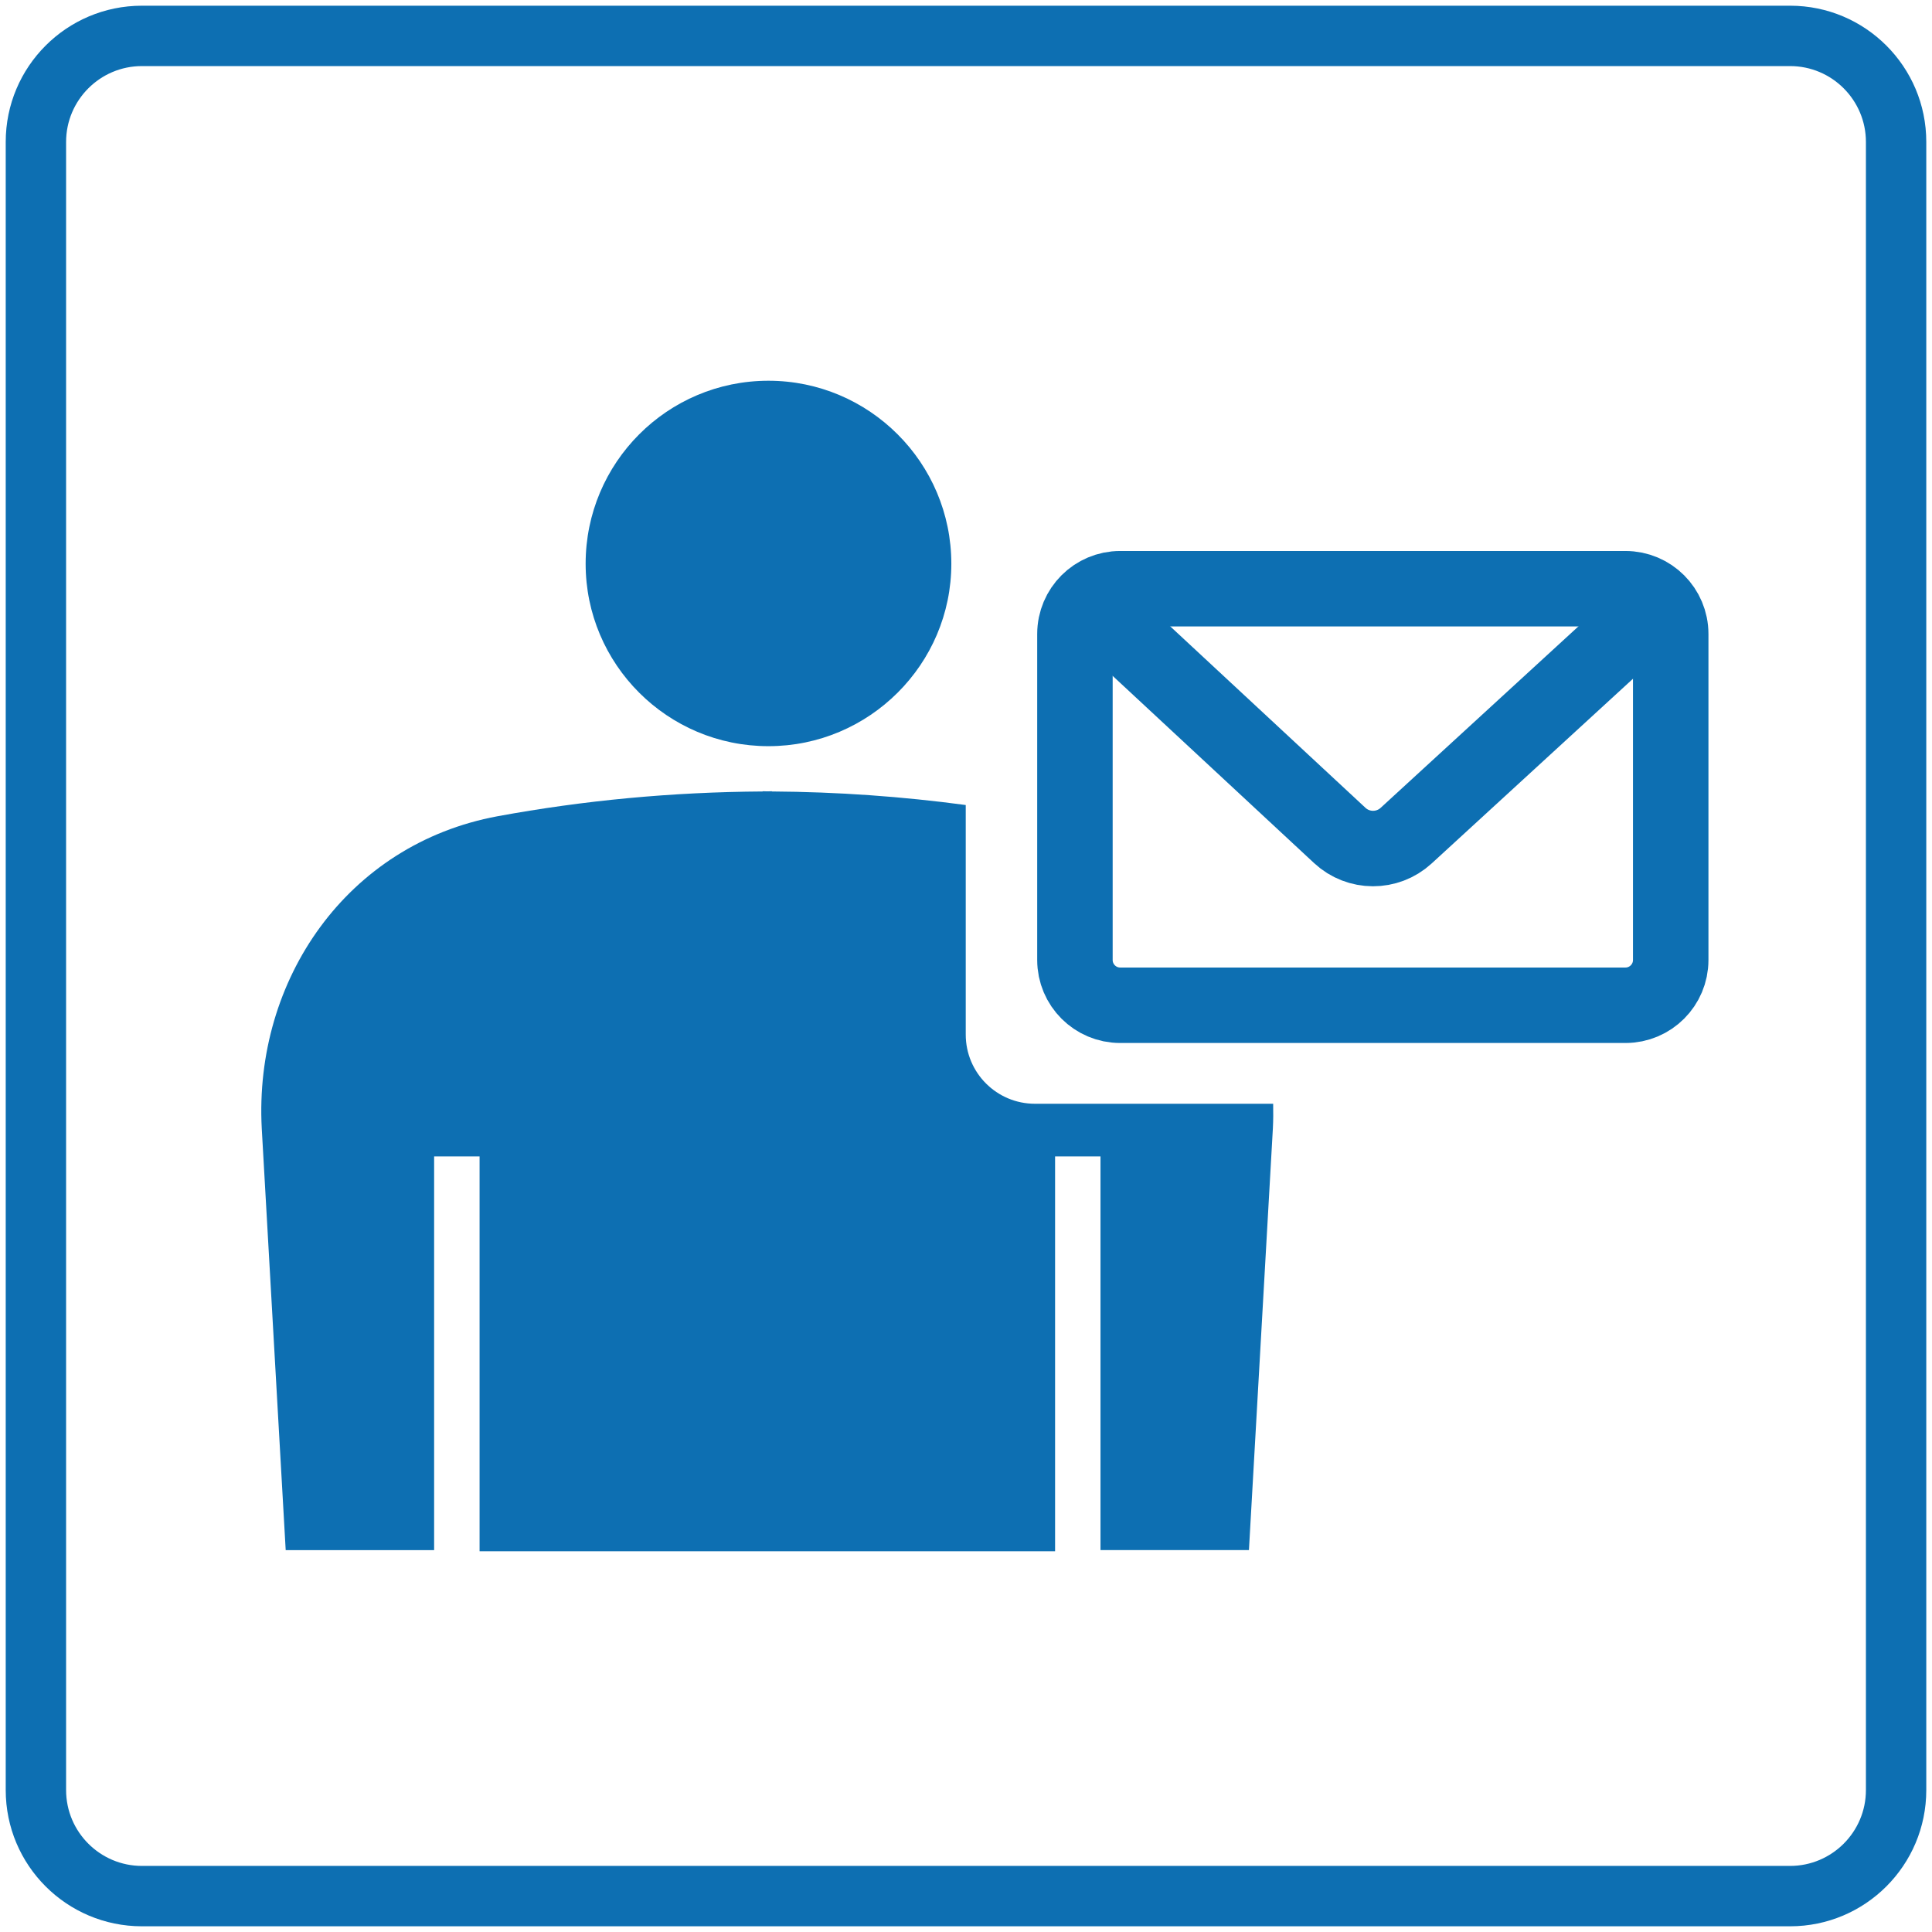
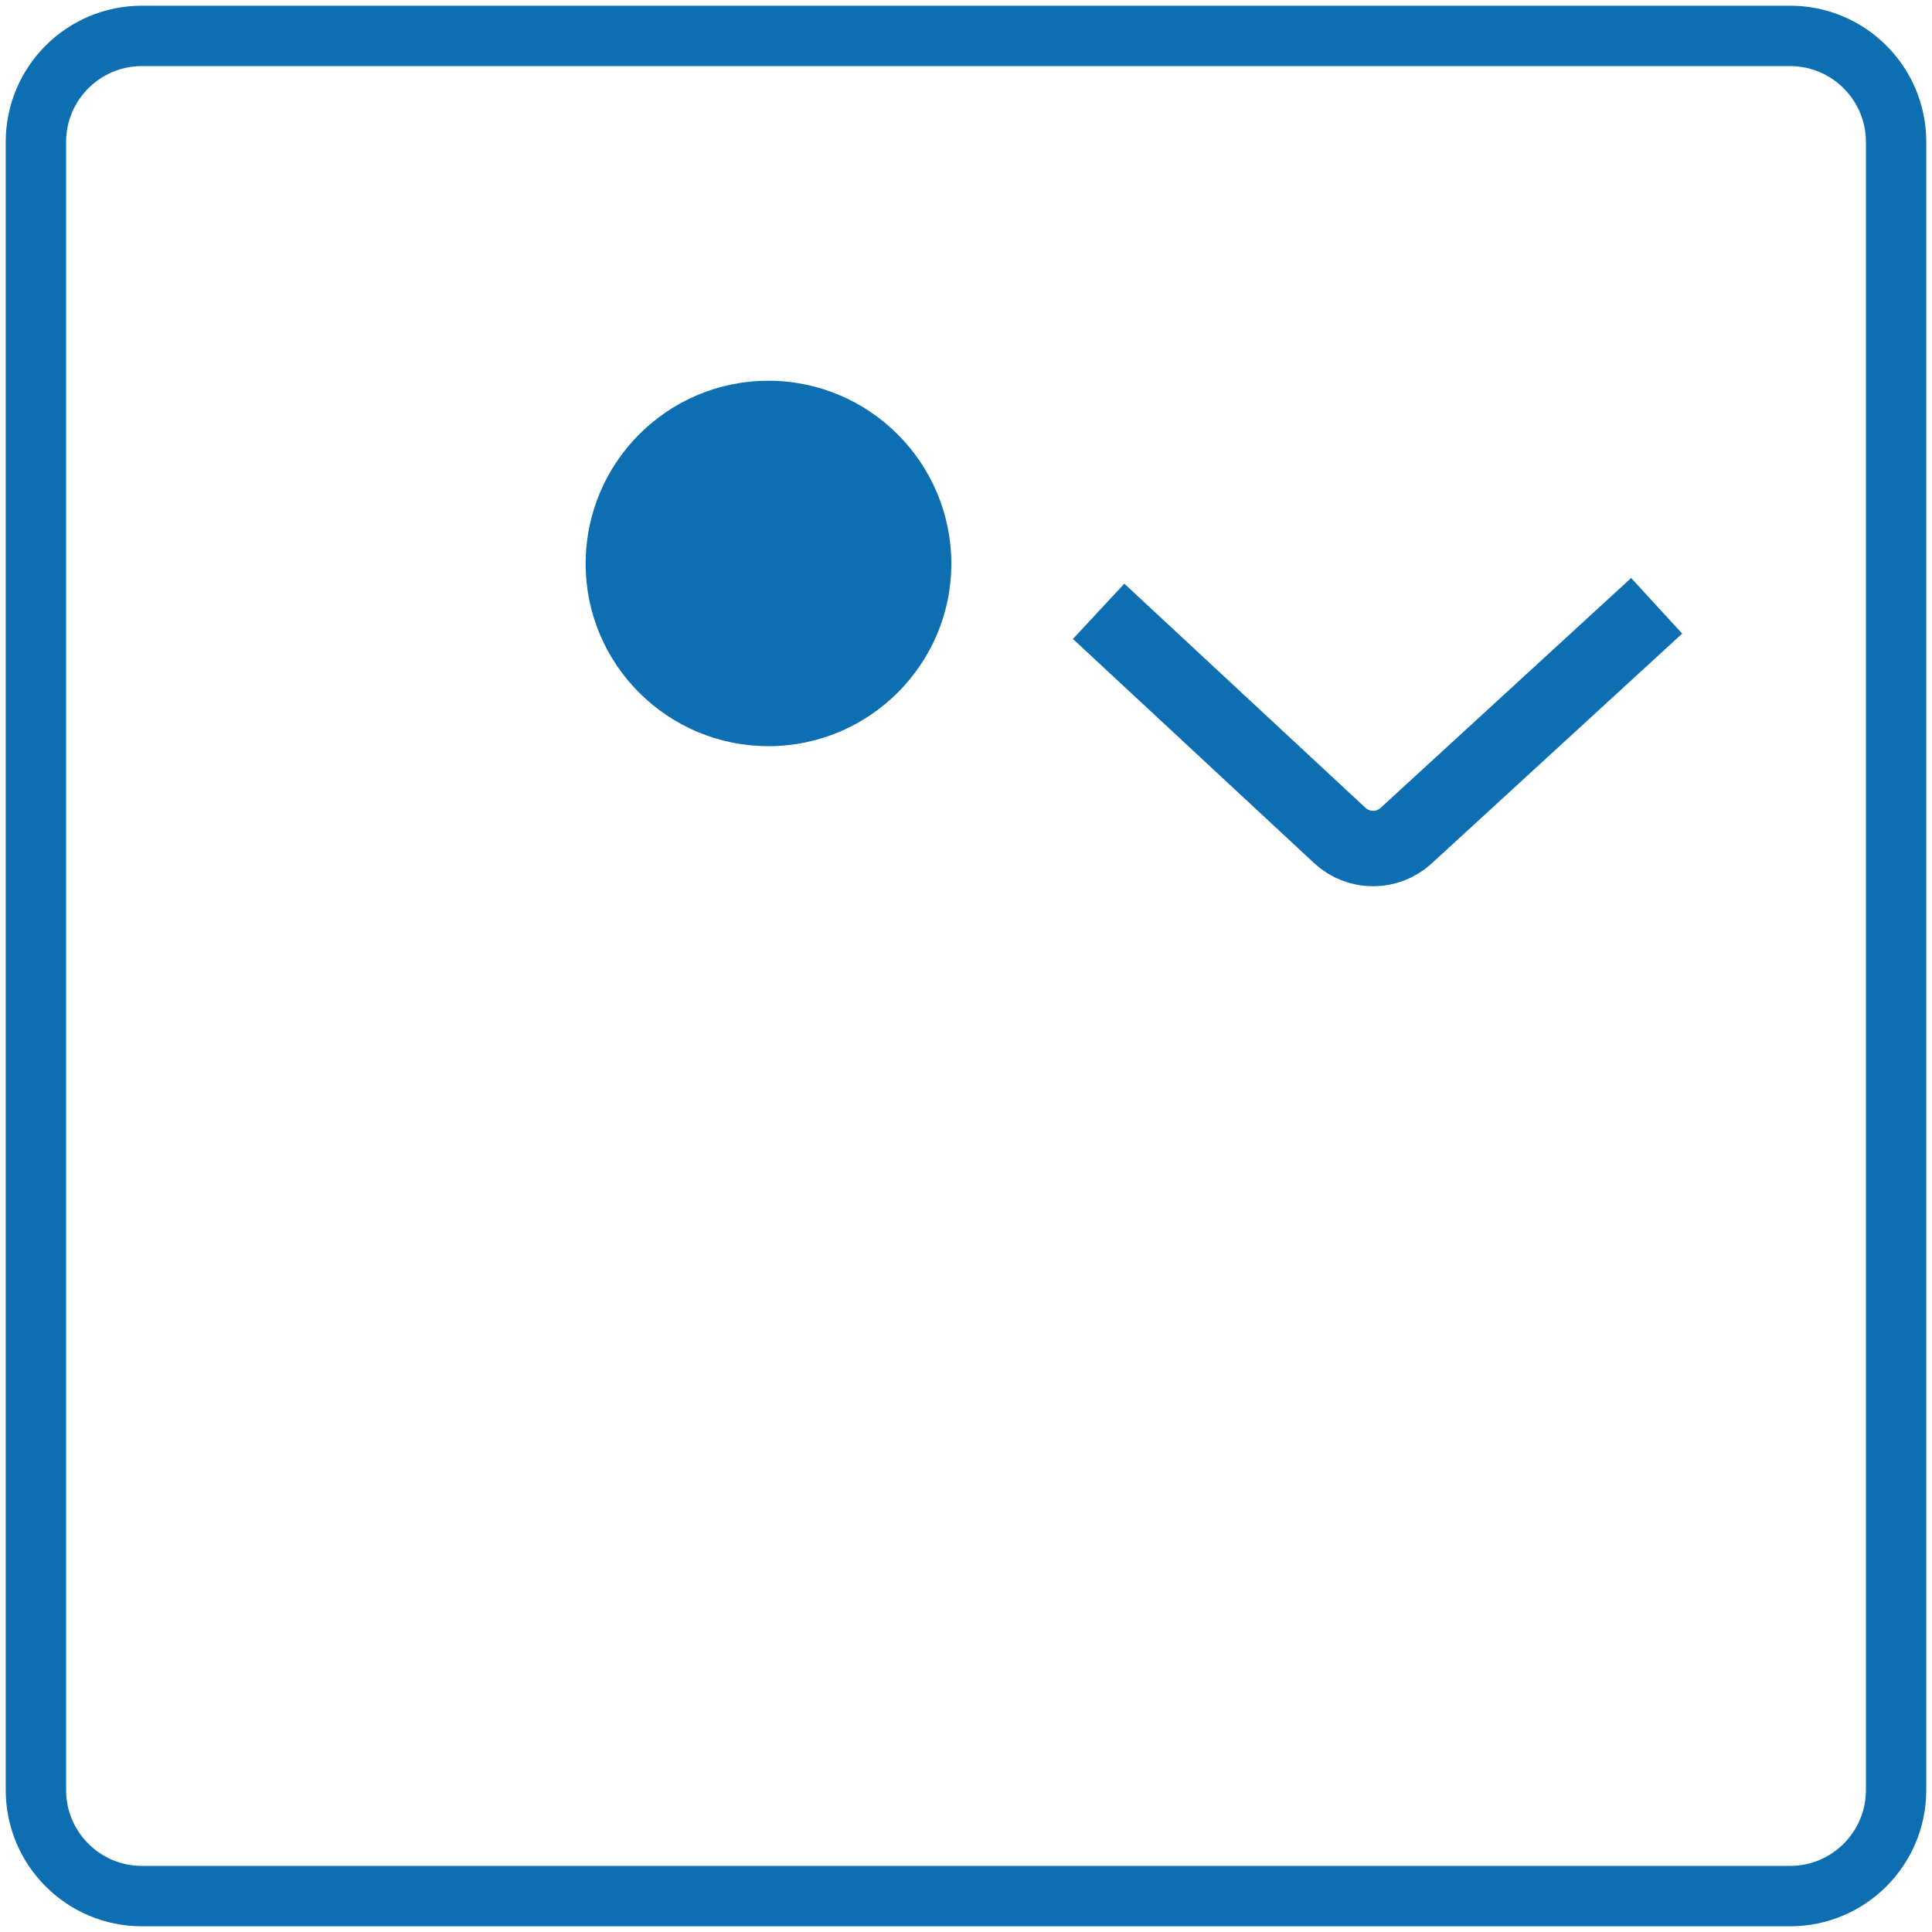
<svg xmlns="http://www.w3.org/2000/svg" version="1.1" x="0px" y="0px" width="128px" height="128px" viewBox="-0.379 -0.378 128 128" enable-background="new -0.379 -0.378 128 128" xml:space="preserve">
  <defs>
</defs>
  <path fill="#0D6FB2" d="M118.219,4c2.771,0,5.024,2.255,5.024,5.024V118.22c0,2.771-2.254,5.024-5.024,5.024H9.024  C6.254,123.244,4,120.99,4,118.22V9.024C4,6.255,6.254,4,9.024,4H118.219 M118.219,0H9.024C4.041,0,0,4.04,0,9.024V118.22  c0,4.983,4.041,9.024,9.024,9.024h109.194c4.983,0,9.024-4.041,9.024-9.024V9.024C127.243,4.04,123.202,0,118.219,0" />
  <path fill="#0D6FB2" d="M50.532,49.058c6.68,0,12.117-5.431,12.117-12.088c0-6.687-5.438-12.123-12.117-12.123  c-6.698,0-12.111,5.437-12.111,12.123C38.421,43.627,43.834,49.058,50.532,49.058" />
-   <path fill="#0D6FB2" d="M63.604,68.165V52.957c-4.206-0.564-8.489-0.872-12.846-0.898v-0.014c-0.101,0-0.199,0.007-0.301,0.007  s-0.201-0.007-0.302-0.007v0.014c-5.998,0.036-11.863,0.591-17.572,1.642c-9.973,1.848-16.147,10.834-15.62,20.685l1.586,27.935  h9.834V76.238h3.011v26.159h18.762h0.603h18.764V76.238h3.009v26.081h9.834l1.586-27.935c0.029-0.547,0.03-1.093,0.019-1.635h-15.78  C65.657,72.75,63.604,70.697,63.604,68.165" />
-   <path fill="none" stroke="#0D6FB2" stroke-width="5" stroke-miterlimit="10" d="M107.311,66.223H73.837  c-1.656,0-2.999-1.343-2.999-2.999V41.626c0-1.657,1.343-3,2.999-3h33.474c1.656,0,2.999,1.343,2.999,3v21.598  C110.31,64.88,108.967,66.223,107.311,66.223z" />
  <path fill="none" stroke="#0D6FB2" stroke-width="5" stroke-miterlimit="10" d="M72.407,40.123l15.978,14.85  c1.236,1.15,3.15,1.157,4.396,0.014l16.598-15.229" />
</svg>